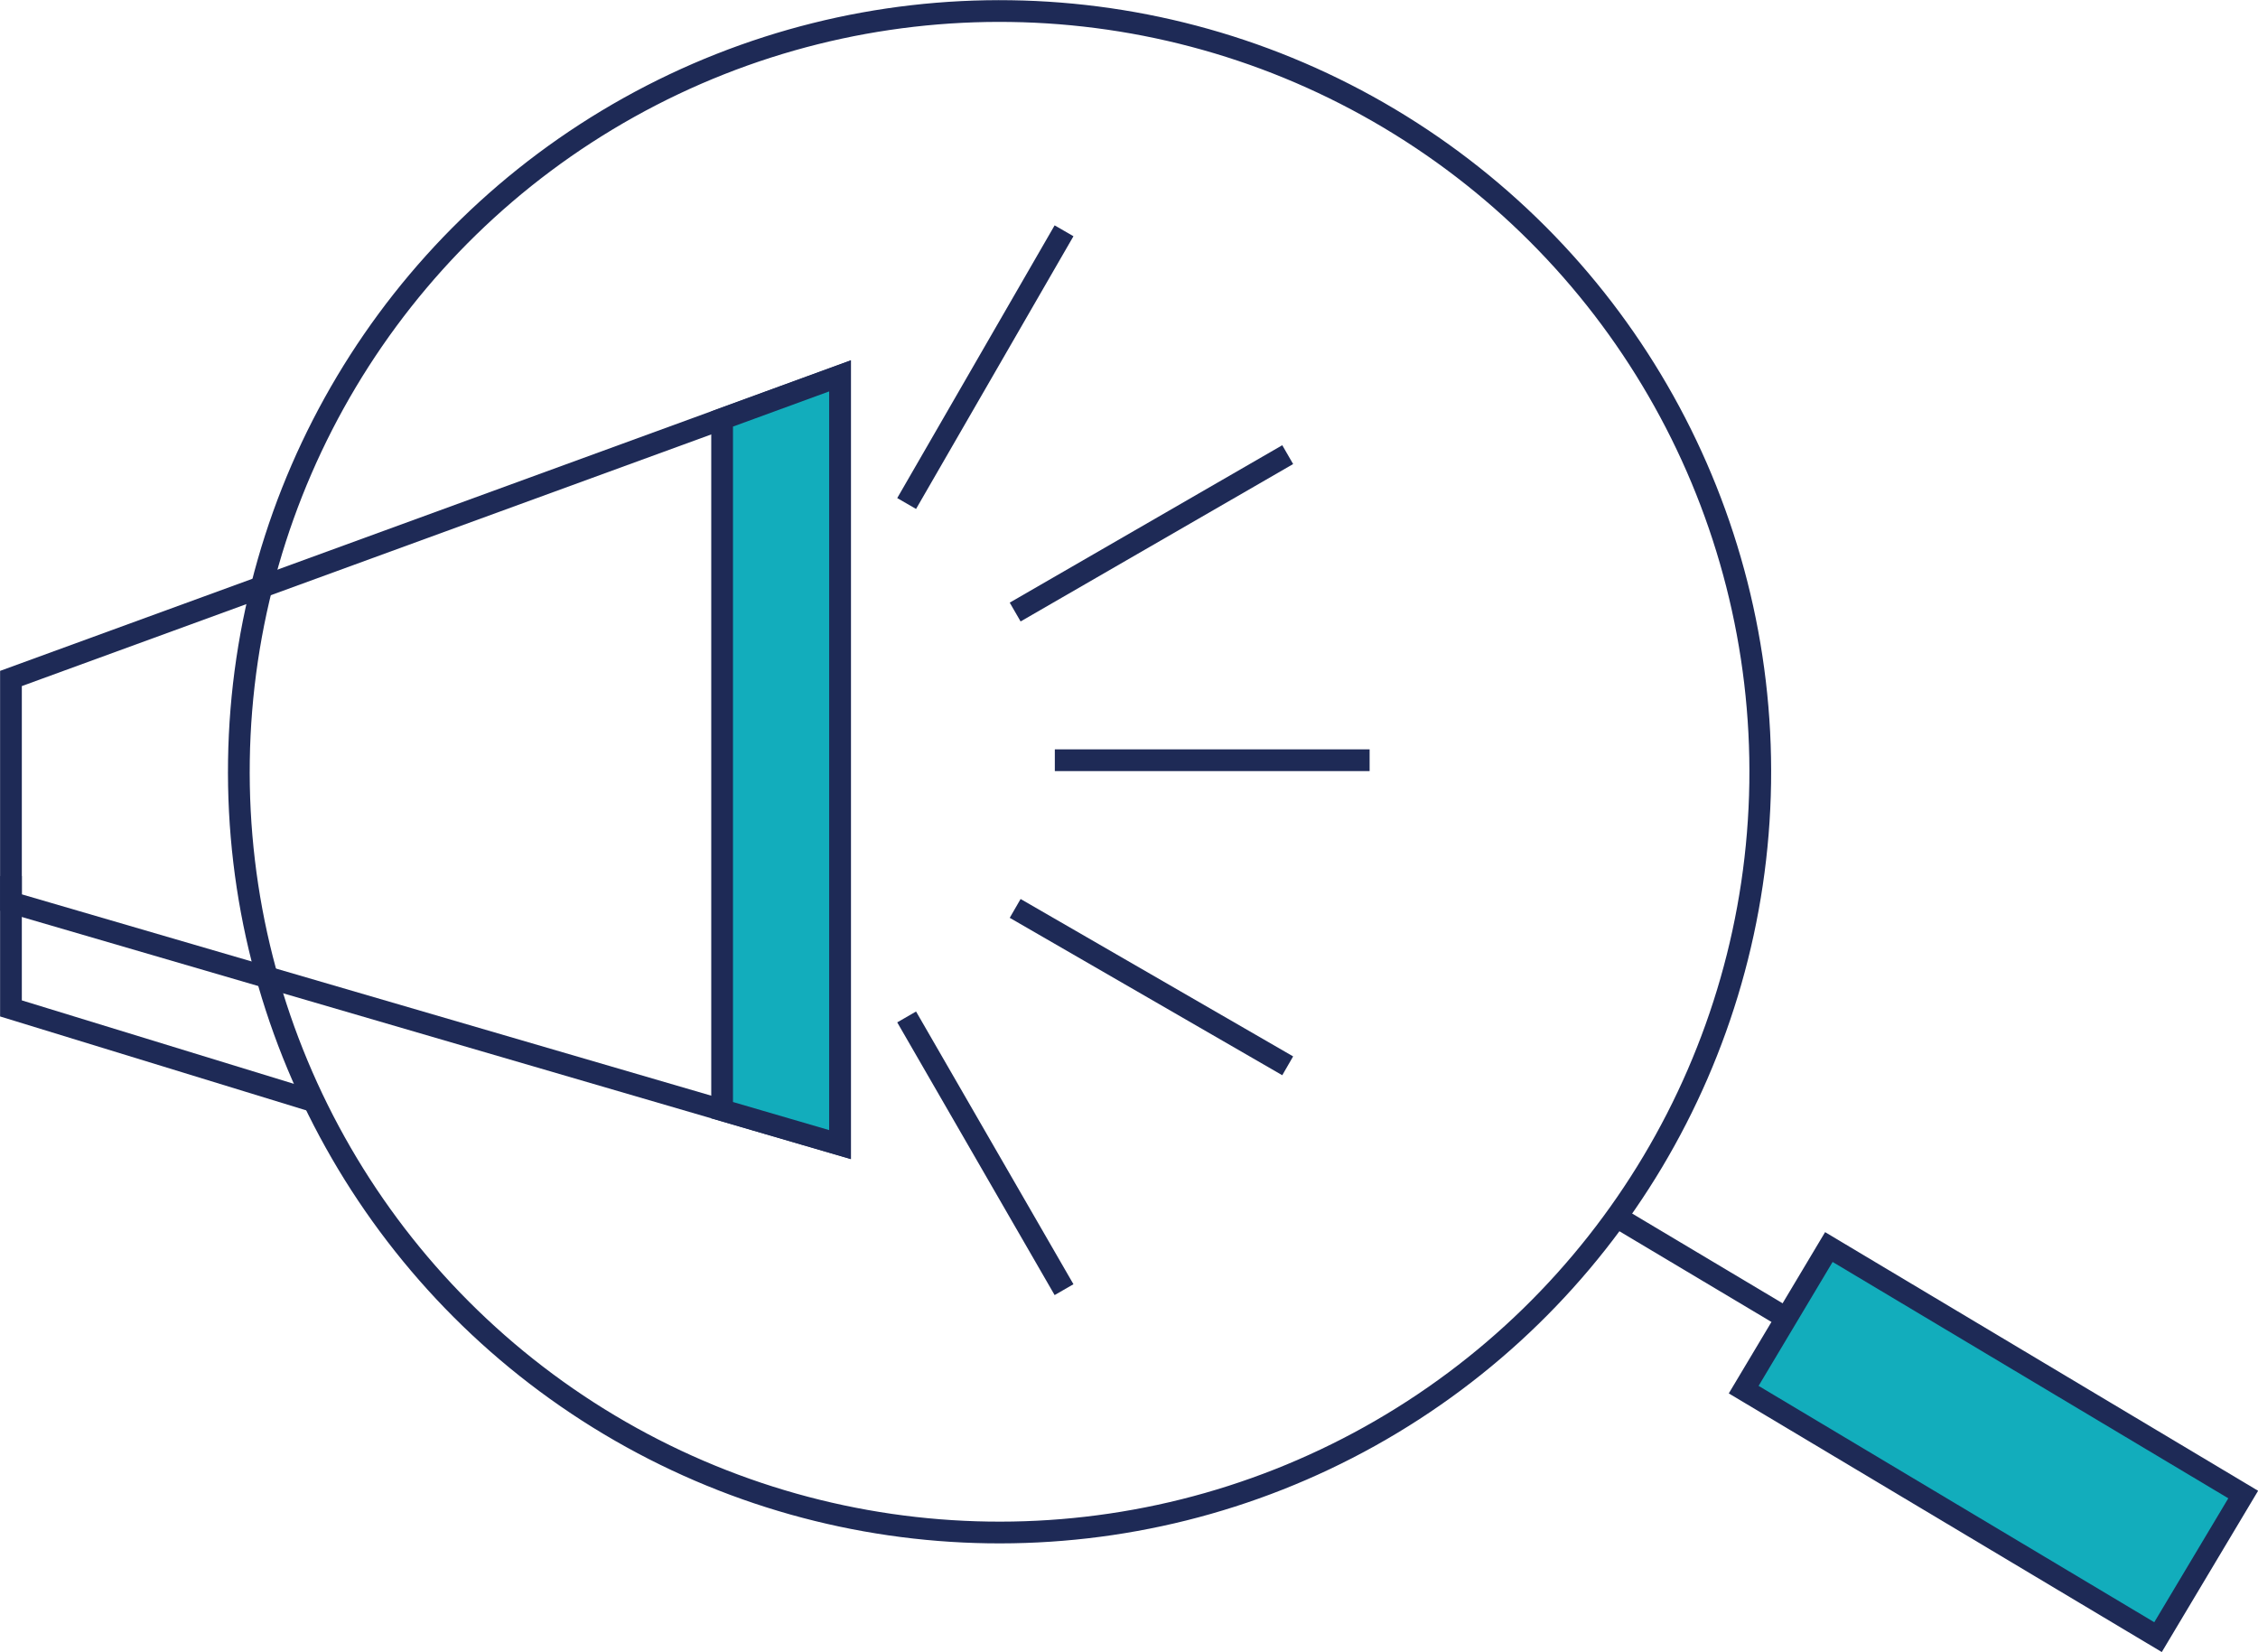
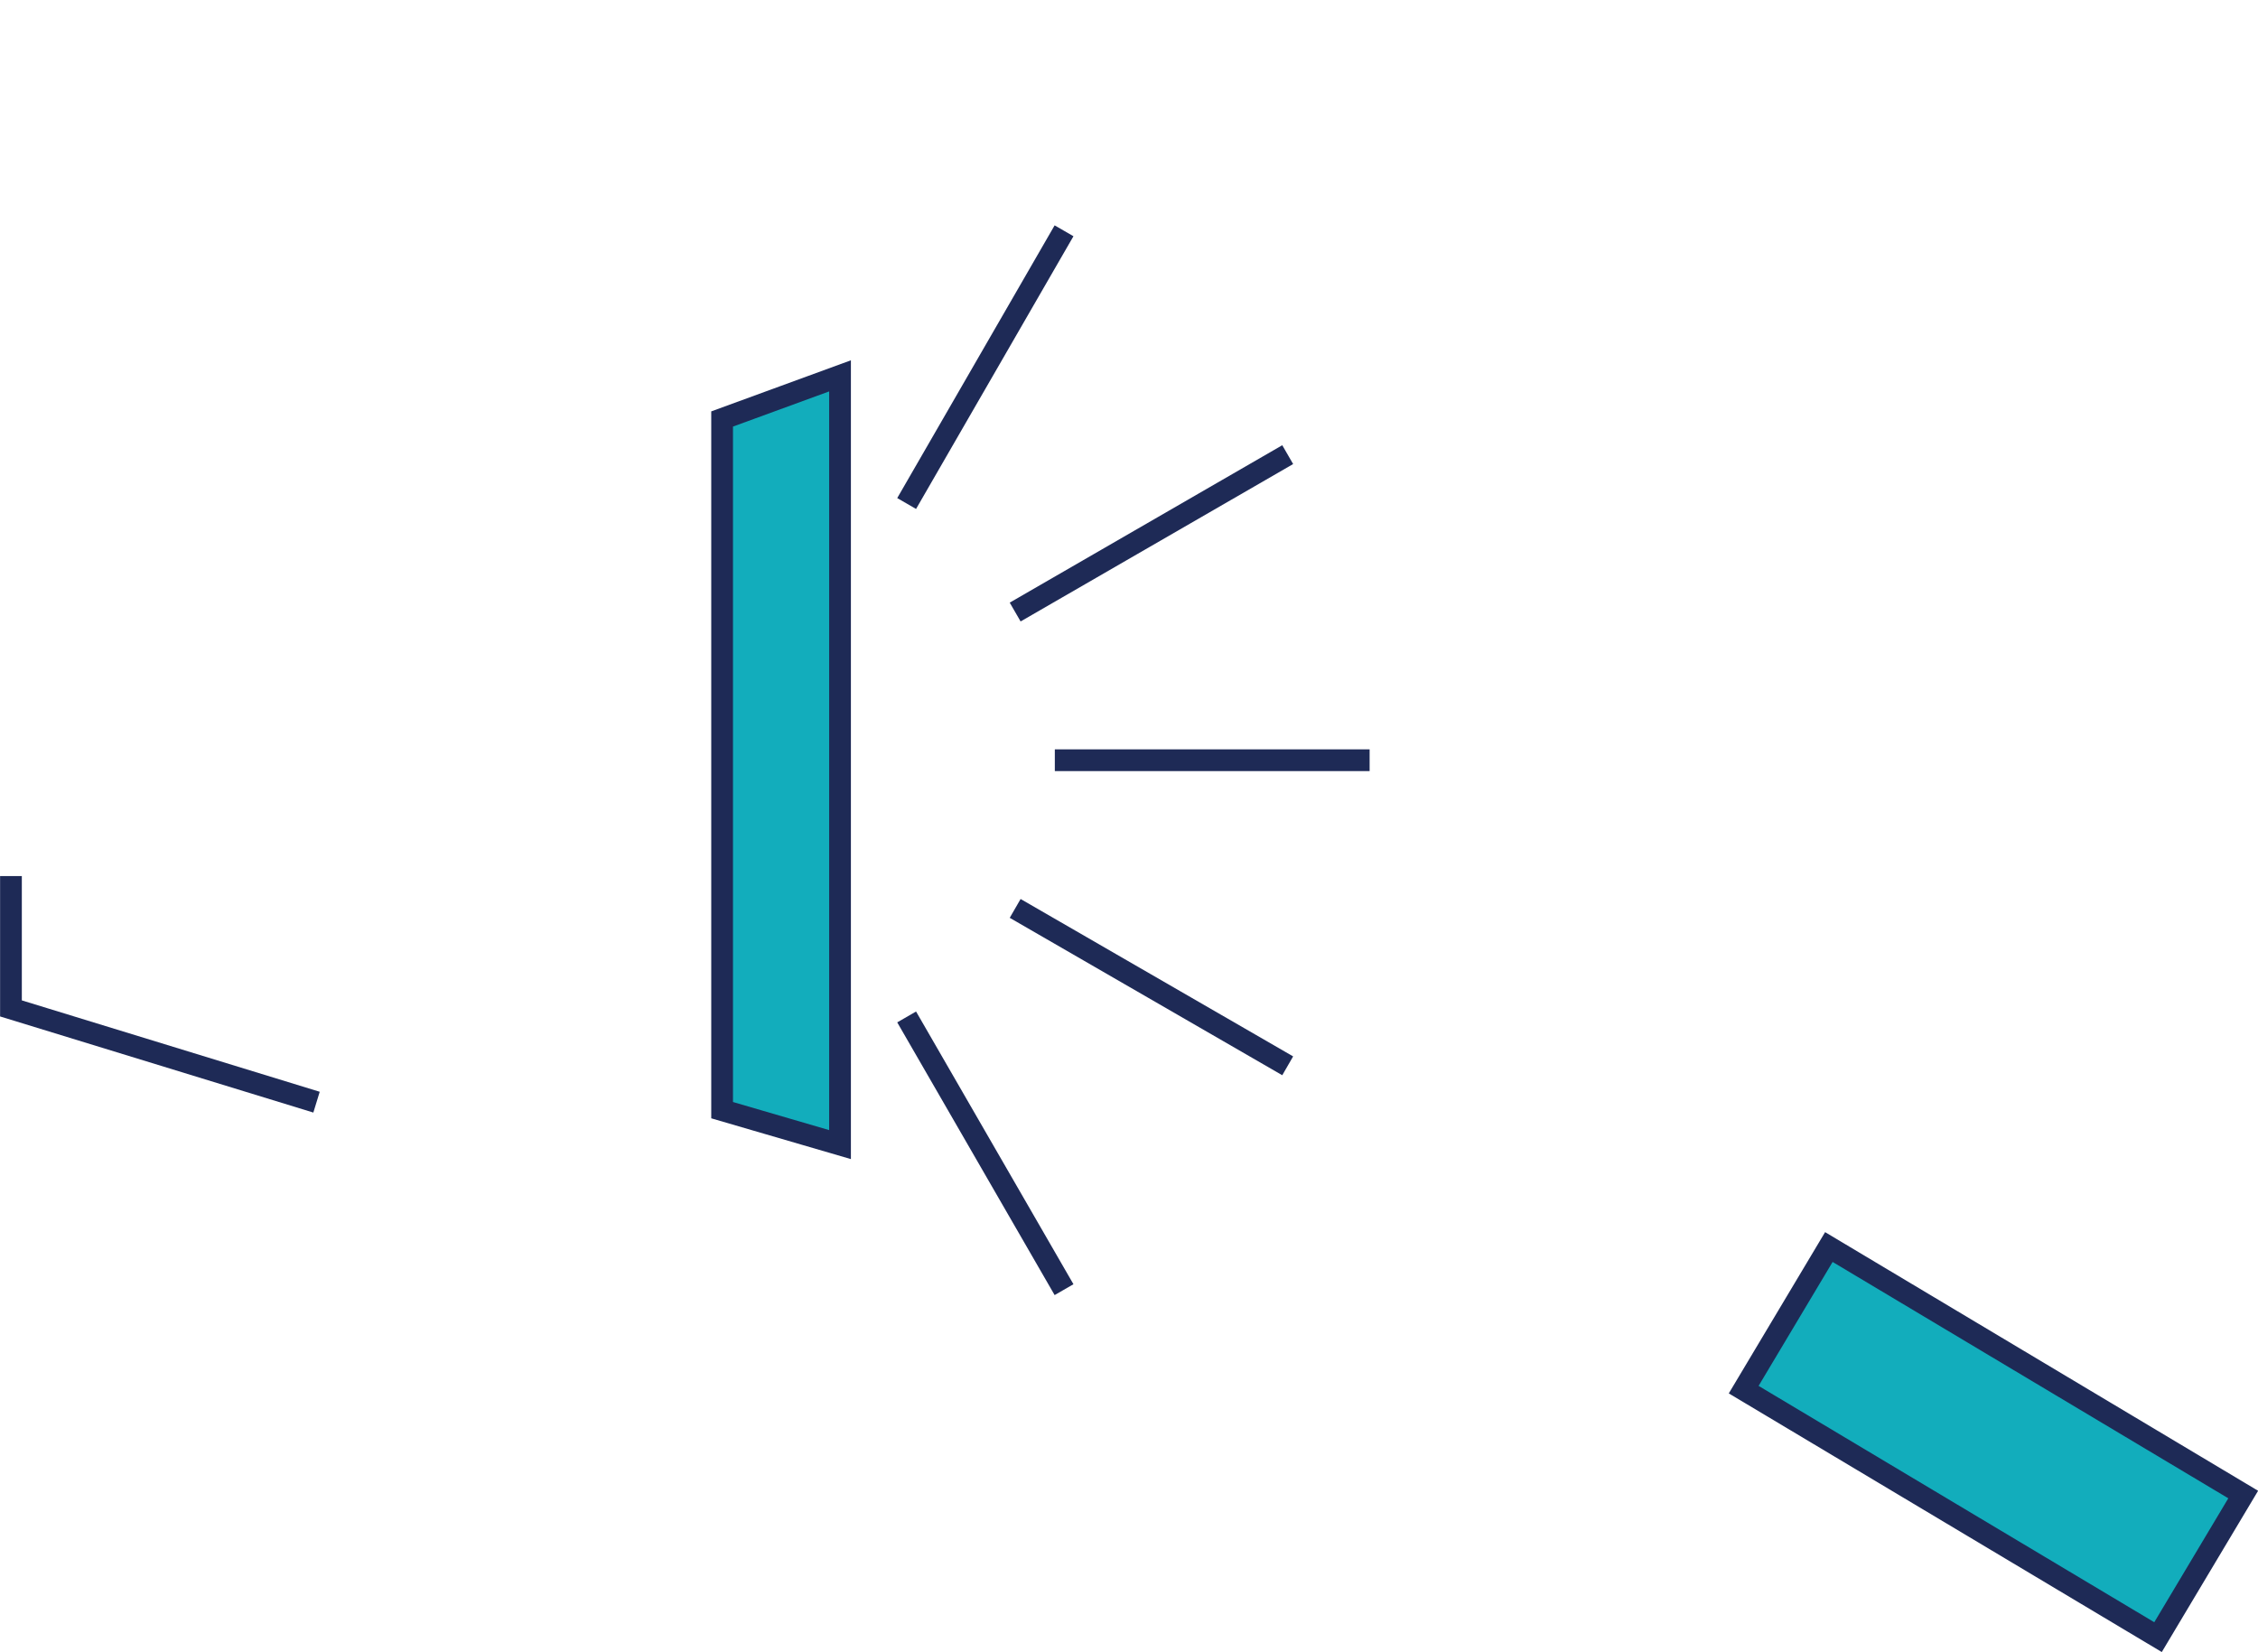
<svg xmlns="http://www.w3.org/2000/svg" id="Layer_1" data-name="Layer 1" viewBox="0 0 129.83 94.98">
  <defs>
    <style>.cls-1,.cls-3{fill:#12adbc;}.cls-1,.cls-2{stroke:#1e2a56;stroke-miterlimit:10;stroke-width:1.25px;}.cls-2{fill:none;}</style>
  </defs>
  <title>Artboard 90</title>
  <rect class="cls-1" x="109.84" y="69.03" width="9.55" height="27.75" transform="translate(-15.33 138.8) rotate(-59.15)" />
-   <line class="cls-2" x1="103.08" y1="76.01" x2="93.02" y2="70.01" />
-   <circle class="cls-2" cx="57.47" cy="44.37" r="43.74" transform="translate(-10.09 70.96) rotate(-59.15)" />
-   <polygon class="cls-2" points="48.3 65.81 0.63 51.89 0.63 39.01 48.3 21.61 48.3 65.81" />
  <polyline class="cls-2" points="18.2 63.37 0.63 57.98 0.63 50.37" />
  <polygon class="cls-3" points="41.52 24.09 41.52 63.83 48.3 65.81 48.3 21.61 41.52 24.09" />
  <polygon class="cls-2" points="41.52 24.09 41.52 63.83 48.3 65.81 48.3 21.61 41.52 24.09" />
  <line class="cls-2" x1="60.65" y1="43.71" x2="78.75" y2="43.71" />
  <line class="cls-2" x1="58.37" y1="35.19" x2="74.04" y2="26.14" />
  <line class="cls-2" x1="52.13" y1="28.95" x2="61.18" y2="13.27" />
  <line class="cls-2" x1="52.13" y1="58.47" x2="61.18" y2="74.15" />
  <line class="cls-2" x1="58.37" y1="52.23" x2="74.04" y2="61.28" />
</svg>